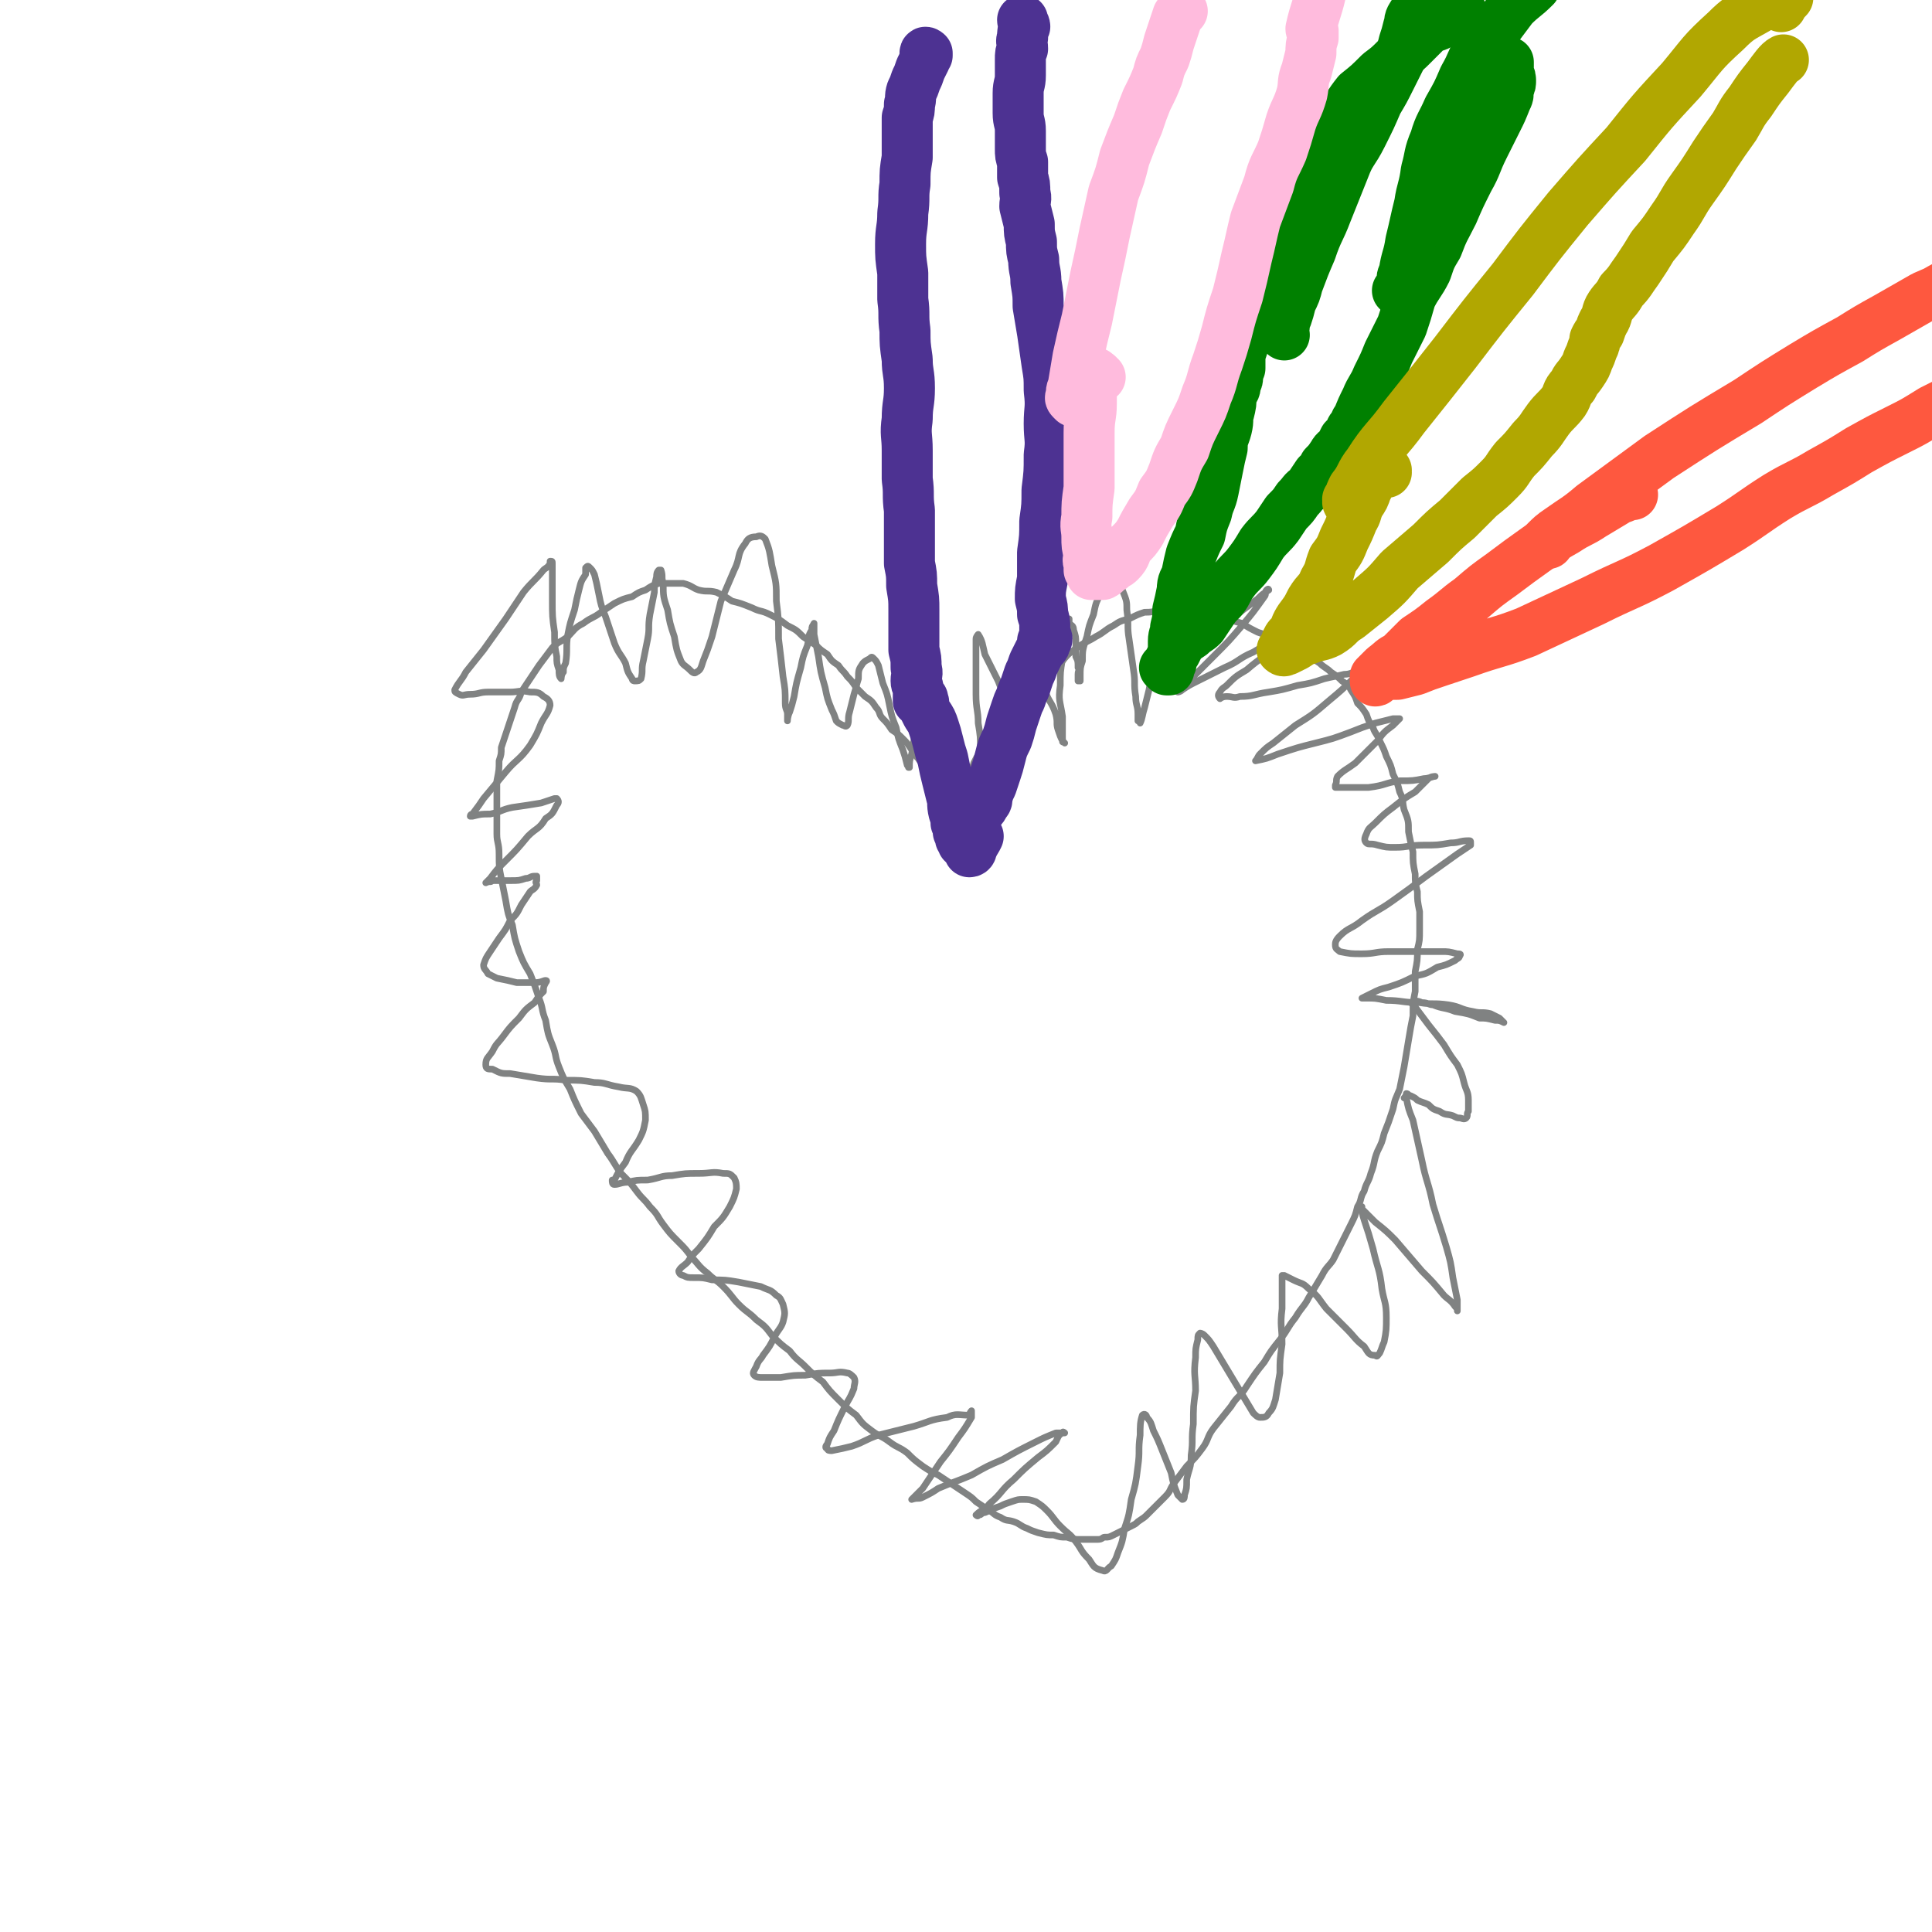
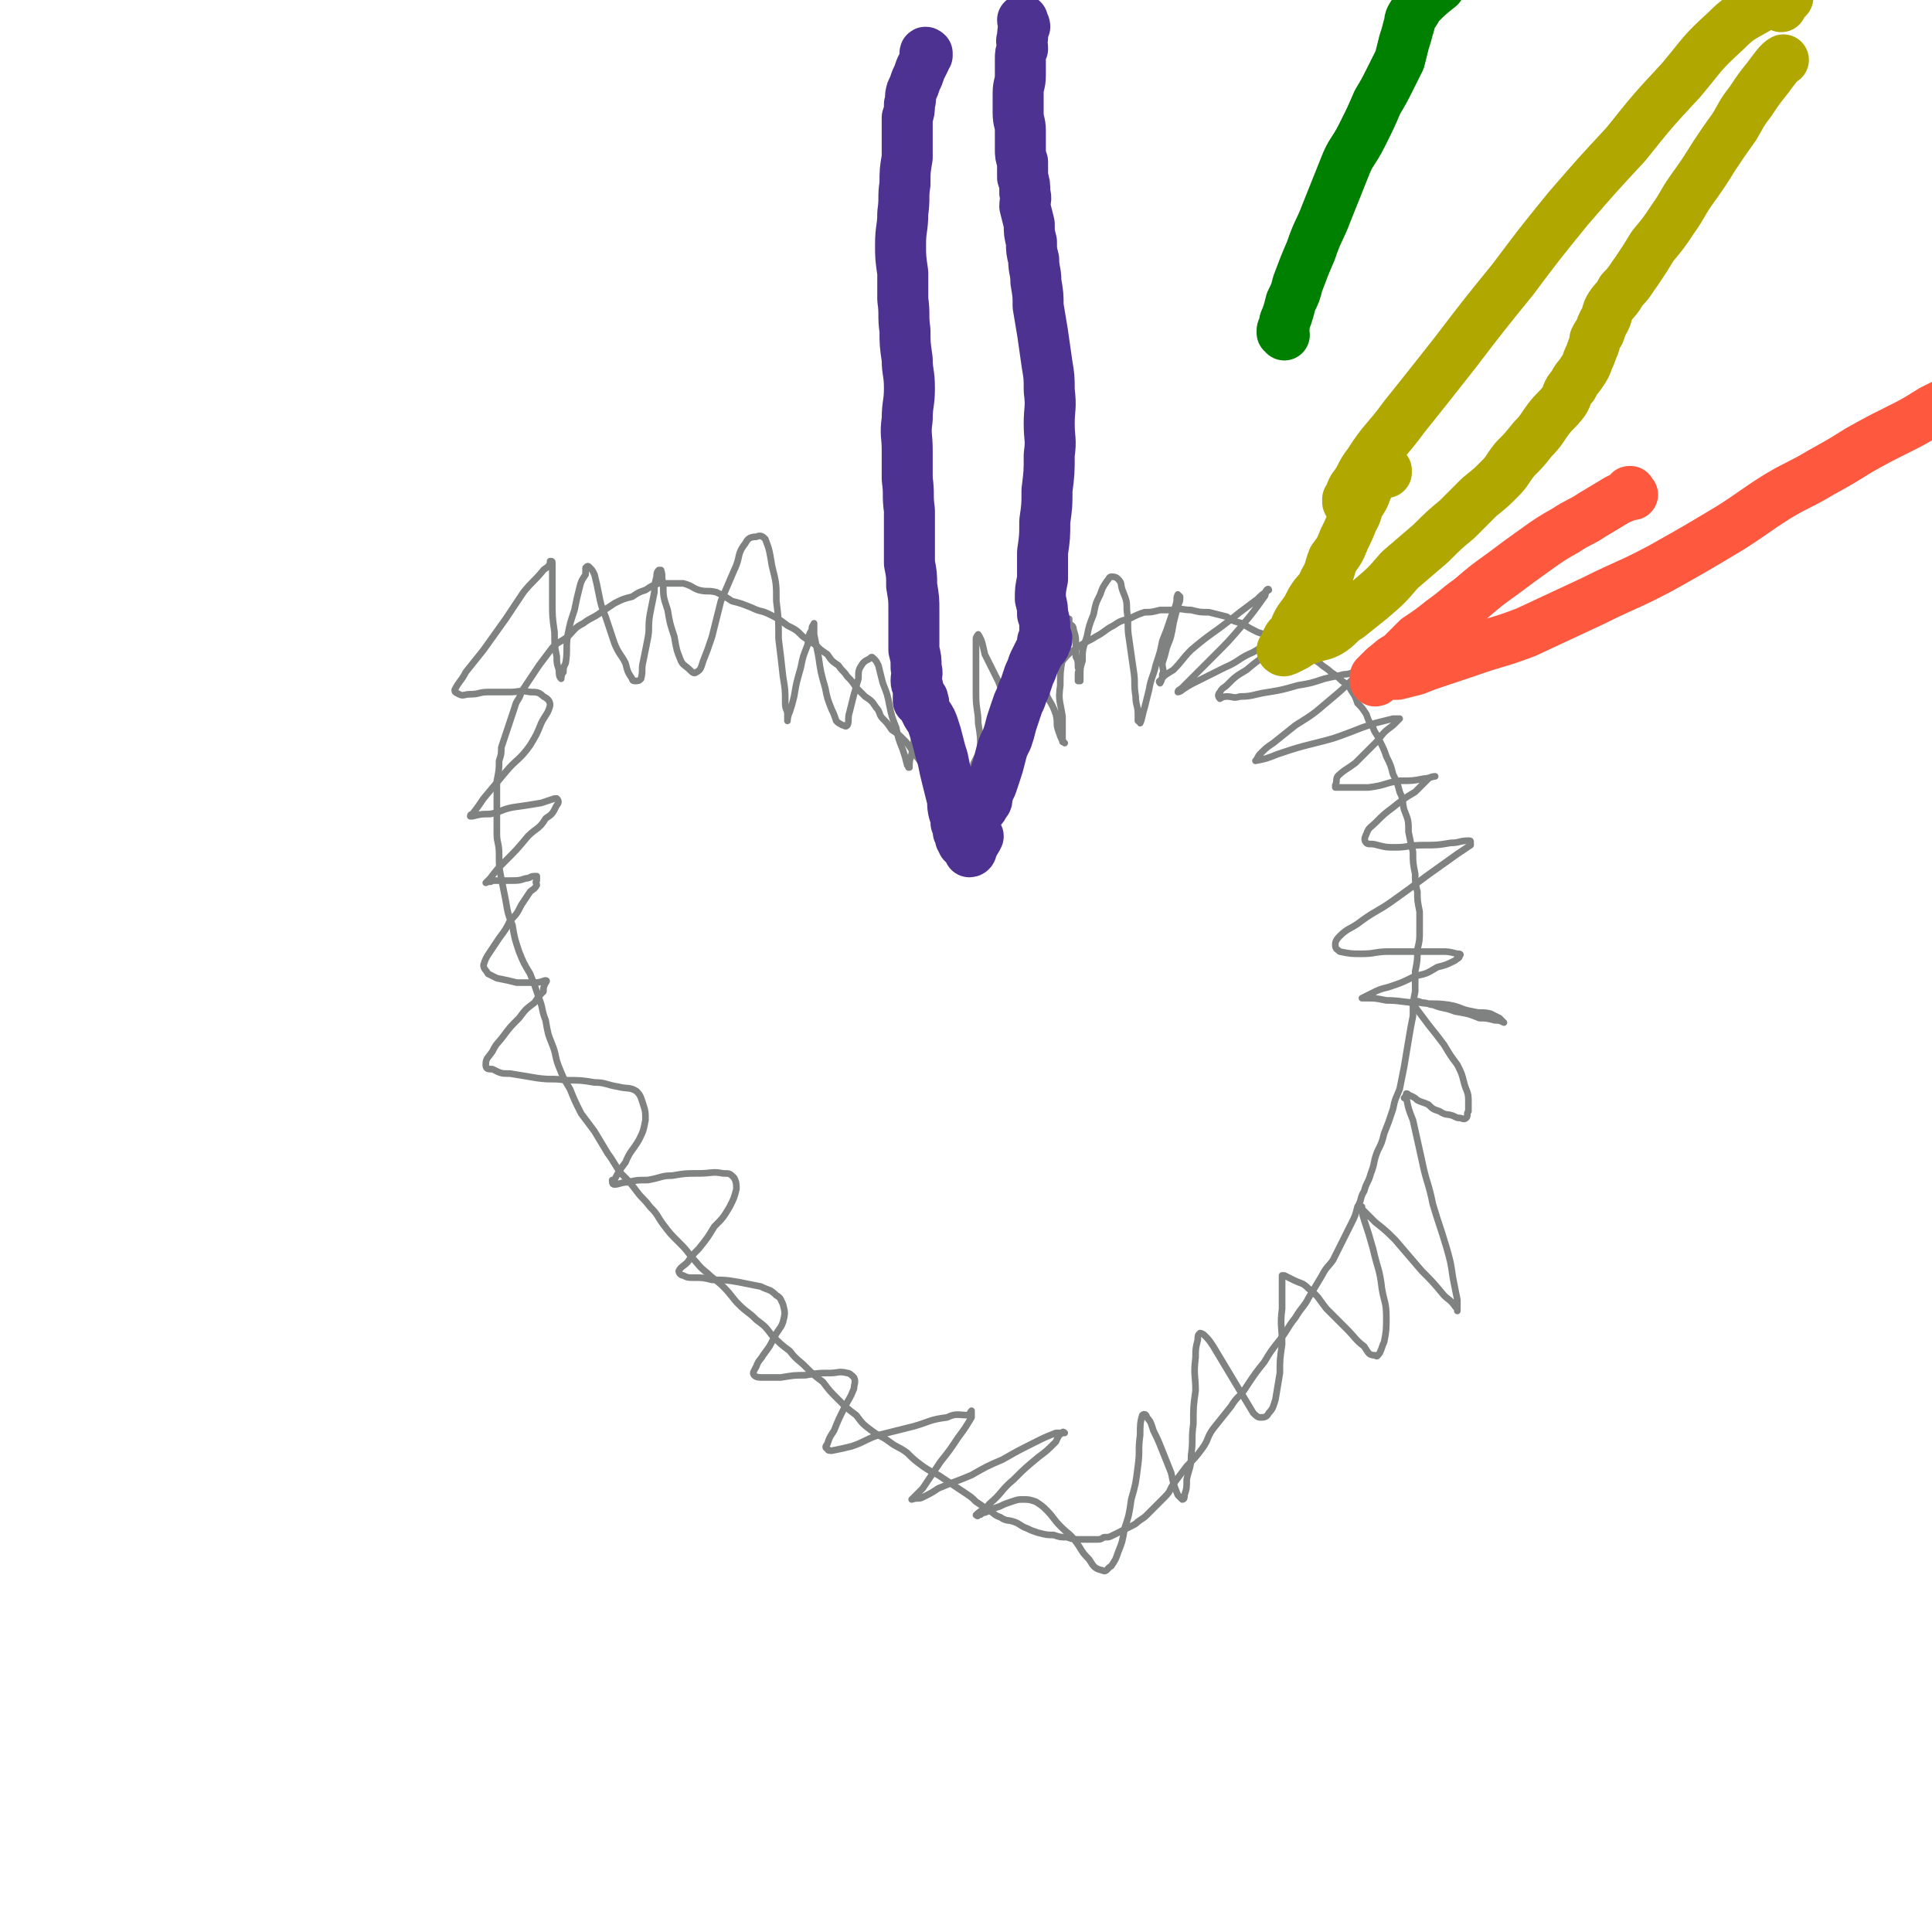
<svg xmlns="http://www.w3.org/2000/svg" viewBox="0 0 871 871" version="1.1">
  <g fill="none" stroke="#808282" stroke-width="3" stroke-linecap="round" stroke-linejoin="round">
    <path d="M433,370c-1,-1 -1,-1 -1,-1 -1,-1 0,0 0,0 0,0 0,0 0,0 0,0 -1,0 0,0 0,-1 0,0 1,-1 0,0 0,0 0,0 -1,-1 -1,-1 -2,-2 -1,-1 0,-2 -1,-3 0,-1 -1,-1 -2,-3 -1,-1 -1,-1 -2,-2 -1,-1 0,-2 -1,-3 -1,-2 -1,-2 -2,-3 -2,-2 -2,-2 -3,-4 -2,-1 -2,-1 -3,-3 -1,-2 -2,-1 -3,-3 -2,-2 -1,-2 -3,-4 -2,-3 -2,-3 -4,-5 -2,-2 -2,-2 -5,-4 -2,-3 -2,-3 -4,-5 -2,-2 -1,-3 -3,-5 -2,-3 -2,-3 -5,-5 -2,-2 -2,-2 -4,-4 -2,-3 -2,-3 -4,-5 -2,-3 -2,-2 -4,-5 -3,-2 -3,-2 -5,-5 -3,-2 -3,-2 -5,-4 -3,-2 -3,-2 -6,-4 -3,-3 -3,-3 -7,-5 -4,-3 -4,-3 -8,-5 -4,-2 -4,-1 -8,-3 -5,-2 -5,-2 -9,-3 -3,-2 -3,-2 -7,-4 -4,-1 -4,0 -8,-1 -3,-1 -3,-2 -7,-3 -3,0 -3,0 -6,0 -2,0 -2,0 -5,0 -3,1 -3,1 -6,3 -3,1 -3,1 -6,3 -4,1 -4,1 -8,3 -3,2 -3,2 -6,4 -4,3 -4,2 -8,5 -4,2 -4,3 -7,6 -4,3 -4,2 -7,5 -3,4 -3,4 -6,8 -2,3 -2,3 -4,6 -2,3 -2,3 -4,6 -1,4 -2,3 -3,7 -1,3 -1,3 -2,6 -1,3 -1,3 -2,6 -1,3 -1,3 -2,6 0,3 0,3 -1,6 0,4 0,4 -1,9 0,3 0,3 0,7 0,4 0,4 0,8 0,4 0,4 0,9 0,4 1,4 1,9 0,6 0,6 1,11 1,5 1,5 2,10 1,6 1,6 3,11 1,6 1,6 3,12 2,5 2,5 5,10 2,5 2,5 4,11 2,5 1,5 3,10 1,6 1,6 3,11 2,5 1,5 3,10 2,5 2,5 5,10 2,5 2,5 5,11 3,4 3,4 6,8 3,5 3,5 6,10 3,4 3,5 6,9 4,4 4,4 7,8 3,4 3,3 6,7 4,4 3,4 6,8 3,4 3,4 7,8 3,3 3,3 6,7 3,3 3,4 7,7 3,3 4,3 7,6 4,4 4,5 7,8 4,4 4,3 8,7 4,3 4,3 7,7 4,4 4,4 8,7 3,4 4,4 7,7 4,4 4,4 8,7 3,4 3,4 7,8 4,4 4,4 8,7 3,4 3,4 7,7 4,3 4,2 8,5 4,3 4,2 8,5 3,3 3,3 7,6 3,2 3,2 7,4 3,2 3,2 6,4 3,2 3,2 6,4 3,2 3,2 5,4 3,2 3,2 6,4 2,1 2,2 5,3 3,2 3,1 6,2 3,1 3,2 6,3 2,1 2,1 5,2 4,1 4,1 7,1 3,1 3,1 6,1 3,1 3,1 7,1 2,0 2,0 4,0 2,0 2,0 3,0 2,0 2,-1 3,-1 2,0 2,0 4,-1 2,-1 2,-1 4,-2 2,-1 2,-1 4,-2 2,-1 2,-1 3,-2 3,-2 3,-2 4,-3 2,-2 2,-2 4,-4 2,-2 2,-2 4,-4 3,-3 2,-3 4,-6 3,-4 3,-4 6,-8 4,-4 4,-4 7,-8 3,-4 2,-5 5,-9 4,-5 4,-5 8,-10 3,-5 4,-4 7,-9 4,-6 4,-6 8,-11 3,-5 3,-5 7,-10 4,-5 3,-5 7,-10 3,-5 4,-5 6,-9 3,-5 3,-5 6,-10 2,-4 3,-4 5,-7 2,-4 2,-4 4,-8 2,-4 2,-4 4,-8 2,-4 2,-4 3,-8 2,-3 1,-4 3,-7 1,-4 2,-4 3,-8 2,-5 1,-5 3,-10 2,-4 2,-4 3,-8 2,-5 2,-5 4,-11 1,-5 1,-4 3,-9 1,-5 1,-5 2,-10 1,-6 1,-6 2,-12 1,-6 1,-6 2,-11 0,-6 0,-6 1,-11 0,-5 0,-5 0,-9 1,-5 1,-5 1,-10 1,-4 1,-4 1,-9 0,-4 0,-4 0,-8 -1,-5 -1,-5 -1,-9 -1,-4 -1,-4 -1,-8 -1,-5 -1,-5 -1,-10 -1,-4 -1,-4 -2,-9 0,-5 0,-5 -2,-10 -1,-4 0,-4 -2,-8 -1,-4 -1,-4 -3,-8 -1,-4 -1,-4 -3,-8 -1,-3 -1,-3 -3,-7 -1,-3 -2,-3 -3,-6 -2,-3 -2,-3 -3,-6 -2,-3 -2,-3 -4,-5 -1,-3 -1,-3 -3,-6 -1,-2 -1,-2 -4,-4 -2,-2 -2,-2 -5,-4 -2,-2 -3,-2 -5,-4 -3,-2 -3,-2 -7,-4 -3,-2 -3,-2 -6,-4 -4,-2 -4,-2 -8,-3 -4,-2 -4,-2 -7,-3 -4,-2 -4,-2 -7,-4 -4,-1 -4,-1 -7,-3 -4,-1 -4,-1 -8,-2 -4,0 -4,0 -8,-1 -4,0 -4,-1 -8,0 -3,0 -3,0 -6,0 -4,1 -4,1 -7,1 -3,1 -3,1 -7,3 -4,1 -4,1 -7,3 -4,2 -4,3 -8,5 -3,2 -4,2 -7,4 -4,3 -5,3 -8,7 -4,3 -4,4 -8,7 -4,4 -4,3 -8,7 -4,5 -4,5 -8,9 -3,5 -3,5 -6,9 -3,3 -3,3 -5,7 -3,3 -3,3 -5,7 -1,3 0,5 -1,6 " />
    <path d="M444,361c0,-1 -1,-1 -1,-1 0,-1 0,-1 0,-1 0,0 0,0 0,0 0,-2 1,-2 1,-4 0,-4 0,-4 -1,-8 0,-4 0,-4 -1,-8 0,-7 0,-7 -1,-13 0,-6 -1,-6 -1,-13 0,-6 0,-6 0,-12 0,-4 0,-4 0,-8 0,-3 0,-3 0,-5 0,-1 1,-2 1,-2 2,3 2,5 3,9 3,6 3,6 6,12 2,5 2,5 4,11 1,4 2,3 3,7 1,2 1,2 1,3 0,1 0,1 1,2 0,0 0,0 0,0 0,0 -1,0 -1,-1 0,-2 0,-2 0,-3 0,-4 0,-4 0,-8 0,-6 0,-6 0,-12 0,-5 0,-5 1,-10 1,-5 1,-5 2,-10 0,-2 0,-2 1,-4 1,-1 1,-1 2,-2 0,0 0,0 0,0 0,2 0,2 1,5 1,5 2,5 3,11 2,7 1,7 3,15 2,6 3,5 5,11 1,4 0,4 1,7 1,3 1,3 2,5 0,1 0,0 1,1 0,0 0,0 0,0 -1,-1 -1,-1 -1,-3 0,-4 0,-4 0,-9 -1,-7 -2,-7 -1,-14 0,-6 0,-6 1,-12 0,-5 0,-5 1,-9 0,-3 1,-3 1,-6 0,-2 0,-2 1,-3 0,0 -1,0 0,0 0,1 0,1 0,2 1,1 2,1 2,3 1,3 1,3 1,6 0,3 0,3 0,6 1,2 1,2 1,5 1,1 0,1 0,3 0,1 0,1 0,2 0,1 0,1 0,1 0,0 1,0 1,0 0,-1 0,-1 0,-2 0,-4 0,-4 1,-7 0,-5 0,-5 2,-11 1,-5 1,-5 3,-10 1,-5 1,-5 3,-9 1,-3 1,-3 3,-6 1,-1 1,-2 2,-2 1,0 2,0 3,1 2,2 1,2 2,5 2,5 2,5 2,9 1,7 0,7 1,13 1,7 1,7 2,14 1,6 0,6 1,12 0,4 1,4 1,8 0,1 0,1 0,3 0,0 0,0 0,0 1,0 1,1 1,1 1,-2 1,-4 2,-7 1,-4 1,-4 2,-8 1,-6 2,-6 3,-11 2,-6 2,-6 3,-11 2,-5 2,-5 4,-11 1,-3 1,-2 2,-5 1,-3 0,-3 1,-5 0,0 1,1 1,1 0,0 0,0 0,0 0,2 0,2 -1,4 -1,4 -1,4 -2,8 -1,6 -1,6 -3,11 -1,4 -1,4 -2,7 0,3 1,3 0,5 0,2 0,2 -1,4 0,0 0,0 0,0 0,0 -1,-1 0,-1 2,-3 3,-3 6,-5 4,-4 4,-5 8,-9 6,-5 6,-5 13,-10 4,-3 4,-3 9,-7 4,-3 4,-3 8,-6 2,-2 2,-2 5,-4 0,0 0,0 0,0 0,0 0,-1 -1,0 -1,1 0,2 -1,3 -5,7 -5,7 -10,13 -6,7 -6,7 -13,14 -4,4 -4,4 -9,9 -2,2 -2,2 -5,5 -1,1 -2,1 -2,2 0,0 1,0 2,-1 3,-2 3,-2 7,-4 6,-3 6,-3 12,-6 7,-3 6,-4 13,-7 5,-3 5,-3 11,-6 3,-2 3,-2 7,-3 2,-1 2,-1 4,-1 0,0 0,0 0,0 0,0 0,0 0,0 -1,1 -1,1 -3,2 -4,3 -4,3 -8,5 -7,6 -7,5 -14,11 -5,3 -5,3 -9,7 -1,1 -2,1 -3,3 -1,1 -1,2 0,3 0,0 1,-1 3,-1 3,0 3,1 6,0 6,0 6,-1 13,-2 6,-1 6,-1 13,-3 6,-1 6,-1 12,-3 4,-1 5,-1 9,-2 3,0 3,-1 6,-1 1,0 3,-1 3,0 -1,1 -3,1 -5,3 -5,5 -5,5 -11,10 -7,6 -7,6 -15,11 -5,4 -5,4 -10,8 -3,2 -3,2 -6,5 -1,1 -1,2 -2,3 0,0 0,0 0,0 5,-1 5,-1 10,-3 9,-3 9,-3 17,-5 8,-2 8,-2 16,-5 5,-2 5,-2 11,-4 4,-1 4,-1 8,-2 1,0 2,0 3,0 0,0 0,0 -1,1 -1,1 -1,1 -2,2 -4,3 -4,3 -7,7 -5,5 -5,5 -10,10 -4,3 -5,3 -8,6 -1,2 0,2 -1,4 0,0 0,1 0,1 2,0 3,0 5,0 5,0 5,0 10,0 8,-1 7,-2 14,-3 6,0 6,0 11,-1 2,0 4,-1 5,-1 0,0 -2,0 -3,1 -3,3 -3,3 -6,6 -5,3 -5,3 -10,7 -4,3 -4,3 -8,7 -2,2 -3,2 -4,5 -1,2 -1,3 0,4 1,1 2,0 5,1 4,1 4,1 8,1 6,0 6,-1 13,-1 6,0 6,0 12,-1 4,0 4,-1 8,-1 1,0 1,0 1,1 0,0 0,0 0,1 -3,2 -3,2 -6,4 -7,5 -7,5 -14,10 -8,6 -8,6 -15,11 -7,5 -7,4 -14,9 -5,4 -6,3 -10,7 -2,2 -2,3 -2,4 0,2 1,2 2,3 5,1 5,1 10,1 6,0 6,-1 12,-1 6,0 6,0 13,0 5,0 5,0 11,0 3,0 3,0 7,1 1,0 2,0 1,1 0,1 -1,1 -2,2 -4,2 -4,2 -8,3 -5,3 -5,3 -10,4 -6,3 -6,3 -12,5 -4,1 -4,1 -8,3 -2,1 -2,1 -4,2 0,0 0,0 0,0 1,0 1,0 2,0 4,0 4,0 9,1 7,0 7,1 15,1 6,1 6,0 13,1 6,1 5,2 11,3 4,1 4,0 8,1 2,1 2,1 4,2 1,1 1,1 2,2 0,0 0,0 0,0 -2,-1 -2,-1 -4,-1 -4,-1 -4,-1 -7,-1 -5,-2 -5,-2 -11,-3 -5,-2 -5,-1 -10,-3 -2,0 -2,-1 -5,-1 -2,-1 -4,-1 -5,0 0,0 1,1 2,2 3,4 3,4 6,8 4,5 4,5 7,9 3,5 3,5 6,9 2,4 2,4 3,8 1,4 2,4 2,8 0,2 0,2 0,5 -1,1 0,2 -1,3 -1,1 -2,0 -3,0 -1,0 -1,0 -3,-1 -3,-1 -3,0 -6,-2 -3,-1 -3,-1 -5,-3 -2,-1 -3,-1 -5,-2 -1,-1 -1,-1 -3,-2 -1,0 -1,-1 -2,-1 0,0 0,1 -1,2 0,0 1,0 1,0 1,5 1,5 3,10 2,9 2,9 4,18 2,10 3,10 5,20 3,10 3,9 6,19 2,7 2,7 3,14 1,5 1,5 2,10 0,3 0,3 0,5 0,0 0,0 0,0 0,-1 0,-1 -1,-2 -2,-3 -3,-3 -5,-5 -5,-6 -5,-6 -10,-11 -6,-7 -6,-7 -12,-14 -4,-4 -4,-4 -9,-8 -3,-3 -3,-3 -6,-6 0,0 0,0 0,0 -1,0 -1,-1 0,-1 0,2 0,3 1,6 2,6 2,6 4,13 2,9 3,9 4,18 1,6 2,6 2,13 0,5 0,6 -1,11 -1,2 -1,3 -2,5 -1,1 -1,2 -2,1 -3,0 -3,-1 -5,-4 -4,-3 -4,-4 -8,-8 -5,-5 -5,-5 -9,-9 -4,-5 -3,-5 -8,-9 -3,-3 -3,-2 -7,-4 -2,-1 -2,-1 -4,-2 0,0 -1,0 -1,0 0,1 0,1 0,2 0,7 0,7 0,13 -1,8 0,8 0,16 -1,7 -1,7 -1,13 -1,6 -1,6 -2,12 -1,3 -1,4 -3,6 -1,2 -2,2 -4,2 -1,0 -2,-1 -3,-2 -3,-5 -3,-5 -6,-10 -3,-5 -3,-5 -6,-10 -3,-5 -3,-5 -6,-10 -2,-3 -2,-3 -4,-5 -1,-1 -2,-1 -2,-1 -1,1 -1,1 -1,3 -1,4 -1,4 -1,8 -1,8 0,8 0,15 -1,7 -1,7 -1,15 -1,7 0,7 -1,14 0,6 -1,6 -2,11 0,4 0,4 -1,7 0,1 0,2 -1,2 -1,-1 -1,-1 -2,-2 -2,-5 -2,-5 -3,-10 -2,-5 -2,-5 -4,-10 -2,-5 -2,-5 -4,-9 -1,-3 -1,-4 -3,-6 0,-1 -1,-2 -2,-1 -1,3 -1,5 -1,9 -1,7 0,7 -1,14 -1,8 -1,8 -3,15 -1,7 -1,7 -3,13 -1,6 -1,6 -3,11 -1,3 -1,3 -3,6 -2,1 -2,3 -4,2 -4,-1 -4,-2 -6,-5 -4,-4 -3,-4 -6,-8 -3,-4 -3,-3 -7,-7 -3,-3 -3,-4 -6,-7 -2,-2 -2,-2 -5,-4 -3,-1 -3,-1 -6,-1 -2,0 -2,0 -5,1 -3,1 -3,1 -5,2 -3,1 -3,1 -5,2 -2,1 -2,1 -3,1 -1,1 -1,1 -2,1 0,0 0,0 0,0 0,1 -1,0 -1,0 3,-3 4,-2 6,-5 6,-5 5,-6 11,-11 5,-5 5,-5 11,-10 4,-3 4,-3 8,-7 1,-2 1,-3 3,-4 0,-1 1,0 1,0 -1,0 -2,0 -4,0 -5,2 -5,2 -9,4 -8,4 -8,4 -15,8 -7,3 -7,3 -14,7 -7,3 -8,3 -15,6 -3,2 -3,2 -7,4 -2,1 -2,0 -5,1 0,0 0,0 0,0 3,-3 3,-3 5,-5 4,-6 4,-6 8,-12 4,-5 4,-5 8,-11 3,-4 3,-4 6,-9 0,-1 0,-2 0,-3 0,0 -1,1 -1,2 -5,0 -6,-1 -10,1 -8,1 -8,2 -15,4 -8,2 -8,2 -16,4 -6,2 -6,3 -12,5 -4,1 -4,1 -9,2 -1,0 -2,0 -2,-1 -1,0 -1,-1 0,-2 1,-3 1,-3 3,-6 2,-5 2,-5 5,-11 2,-4 2,-3 4,-8 0,-2 1,-3 0,-5 -1,-1 -2,-2 -3,-2 -4,-1 -4,0 -8,0 -5,0 -5,0 -11,1 -5,0 -5,0 -11,1 -4,0 -4,0 -8,0 -2,0 -3,0 -4,-1 -1,-1 0,-2 1,-4 1,-3 2,-3 3,-5 3,-4 3,-4 5,-8 2,-4 3,-4 4,-7 1,-4 1,-4 0,-8 -1,-2 -1,-3 -3,-4 -3,-3 -3,-2 -7,-4 -5,-1 -5,-1 -10,-2 -6,-1 -6,-1 -12,-1 -4,-1 -4,-1 -8,-1 -3,0 -3,0 -5,-1 -1,0 -2,-1 -2,-2 1,-2 2,-2 4,-4 2,-3 2,-3 5,-6 4,-5 4,-5 7,-10 4,-4 4,-4 7,-9 2,-4 2,-4 3,-8 0,-2 0,-3 -1,-5 -2,-2 -2,-2 -5,-2 -5,-1 -5,0 -11,0 -6,0 -6,0 -12,1 -5,0 -5,1 -11,2 -5,0 -5,0 -9,1 -3,0 -4,1 -6,1 -1,0 -1,-1 -1,-2 0,0 0,0 1,0 2,-4 2,-4 5,-8 2,-5 3,-5 6,-10 2,-4 2,-4 3,-9 0,-4 0,-4 -1,-7 -1,-3 -1,-4 -3,-6 -3,-2 -4,-1 -8,-2 -6,-1 -6,-2 -11,-2 -6,-1 -6,-1 -13,-1 -6,-1 -6,0 -13,-1 -6,-1 -6,-1 -12,-2 -4,0 -4,0 -8,-2 -2,0 -3,0 -3,-2 0,-3 1,-3 3,-6 2,-4 2,-3 5,-7 3,-4 3,-4 7,-8 3,-4 3,-4 7,-7 2,-3 2,-3 4,-5 0,-2 0,-2 1,-4 0,0 1,-1 0,-1 -1,0 -2,1 -5,1 -4,0 -4,0 -8,0 -4,-1 -4,-1 -9,-2 -2,-1 -2,-1 -4,-2 -1,-2 -2,-2 -2,-4 1,-3 1,-3 3,-6 2,-3 2,-3 4,-6 3,-4 3,-4 5,-8 3,-3 3,-3 5,-7 2,-3 2,-3 4,-6 1,-1 2,-1 3,-3 0,-1 -1,-1 0,-2 0,-1 0,-1 0,-2 0,0 -1,0 -1,0 0,0 0,0 0,0 -2,0 -2,1 -4,1 -3,1 -3,1 -7,1 -4,0 -4,0 -8,0 -1,1 -1,0 -3,1 0,0 0,0 0,0 1,-1 1,-1 2,-2 3,-4 3,-4 7,-8 5,-5 5,-5 10,-11 4,-4 5,-3 8,-8 3,-2 3,-2 5,-6 1,-1 1,-2 0,-3 0,0 0,0 -1,0 -3,1 -3,1 -6,2 -6,1 -6,1 -13,2 -5,1 -5,2 -10,3 -4,0 -4,0 -8,1 0,0 -1,0 -1,0 0,-1 1,-1 1,-1 3,-4 3,-4 5,-7 5,-6 5,-6 10,-12 5,-6 6,-5 11,-12 3,-5 3,-5 5,-10 2,-4 3,-4 4,-8 0,-2 -1,-3 -3,-4 -2,-2 -3,-2 -6,-2 -5,-1 -5,0 -9,0 -5,0 -5,0 -10,0 -4,0 -4,1 -8,1 -3,0 -3,1 -5,0 -2,-1 -2,-1 -2,-2 2,-4 3,-4 5,-8 4,-5 4,-5 8,-10 5,-7 5,-7 10,-14 4,-6 4,-6 8,-12 4,-5 5,-5 9,-10 1,-1 2,-1 3,-3 0,-1 0,-1 0,-1 1,0 1,0 1,1 0,2 0,3 0,5 0,6 0,6 0,11 0,8 0,8 1,15 0,6 0,6 1,11 0,3 0,3 1,6 0,2 0,3 1,4 0,0 0,-2 1,-3 0,-2 0,-2 1,-4 1,-6 0,-7 1,-13 1,-5 1,-5 3,-11 1,-5 1,-5 2,-9 1,-4 1,-4 3,-7 0,-2 0,-2 0,-3 1,-1 1,-1 2,0 1,1 1,1 2,3 1,4 1,4 2,9 1,5 1,5 3,10 2,6 2,6 4,12 2,5 3,5 5,9 1,4 1,4 3,7 0,1 1,1 1,1 2,0 2,0 3,-1 1,-4 0,-4 1,-8 1,-5 1,-5 2,-10 1,-5 0,-5 1,-11 1,-5 1,-5 2,-10 0,-3 0,-3 1,-7 0,-1 0,-2 1,-3 0,0 1,0 1,0 1,3 0,3 1,6 0,6 0,6 2,12 1,6 1,6 3,12 1,6 1,6 3,11 1,2 2,2 4,4 1,1 2,2 3,1 2,-1 2,-2 3,-5 2,-5 2,-5 4,-11 2,-8 2,-8 4,-16 3,-7 3,-7 6,-14 3,-6 1,-7 5,-12 1,-2 2,-3 5,-3 2,-1 3,0 4,1 2,5 2,6 3,12 2,8 2,8 2,16 1,8 1,8 1,17 1,8 1,8 2,17 1,6 1,6 1,12 0,3 1,3 1,5 0,2 0,3 0,3 0,0 0,-2 1,-4 1,-3 1,-3 2,-7 1,-6 1,-6 3,-13 1,-5 1,-5 3,-10 1,-4 0,-4 2,-7 0,-2 0,-1 1,-3 0,0 0,0 0,0 0,3 0,3 0,5 1,5 1,5 2,10 1,7 1,7 3,14 1,5 1,5 3,10 1,2 1,2 2,5 1,1 1,1 3,2 1,0 1,1 2,0 1,-2 0,-3 1,-6 1,-4 1,-4 2,-8 1,-3 1,-4 2,-7 0,-4 0,-4 2,-7 1,-1 1,-1 3,-2 1,-1 1,-1 2,0 1,1 1,1 2,3 1,4 1,4 2,8 2,5 2,5 3,10 1,5 1,5 3,10 1,5 1,5 3,10 1,3 1,3 2,7 0,0 0,0 1,1 0,0 -1,0 0,0 0,-3 0,-3 1,-6 1,-6 1,-6 2,-13 1,-8 2,-8 3,-16 1,-6 2,-6 3,-12 0,-3 0,-3 1,-7 0,0 0,0 0,0 0,0 0,0 0,0 0,2 0,2 -1,4 0,5 0,5 -1,10 -1,8 -1,8 -1,16 -1,6 0,6 0,12 0,5 0,5 0,10 0,2 0,2 0,4 0,1 0,1 0,2 " />
  </g>
  <g fill="none" stroke="#4D3292" stroke-width="23" stroke-linecap="round" stroke-linejoin="round">
    <path d="M418,25c0,-1 -1,-1 -1,-1 0,-1 1,0 1,0 0,0 0,0 0,0 0,1 0,1 0,1 0,0 0,0 0,0 -1,1 -1,1 -1,2 -1,2 -1,2 -2,4 -1,3 -1,3 -2,5 -1,3 -1,3 -2,5 -1,3 0,3 -1,6 0,3 0,3 -1,6 0,4 0,4 0,9 0,5 0,5 0,9 -1,6 -1,6 -1,12 -1,6 0,6 -1,13 0,7 -1,7 -1,14 0,6 0,6 1,13 0,6 0,6 0,12 1,7 0,7 1,14 0,6 0,6 1,13 0,6 1,6 1,13 0,7 -1,7 -1,14 -1,7 0,7 0,14 0,6 0,6 0,13 1,7 0,7 1,14 0,6 0,6 0,12 0,6 0,6 0,12 1,5 1,5 1,10 1,6 1,6 1,11 0,5 0,5 0,9 0,5 0,5 0,9 1,4 1,4 1,8 1,3 0,3 0,6 0,2 1,2 1,4 0,2 0,2 0,3 0,1 0,2 0,2 0,0 1,-1 1,-1 0,0 0,-1 0,-1 0,0 0,1 1,1 0,0 0,0 0,1 1,1 0,1 0,2 1,2 1,2 2,4 2,3 2,3 3,6 1,3 1,3 2,7 1,4 1,4 2,7 1,5 1,5 2,9 1,4 1,4 2,8 1,3 0,3 1,7 1,3 1,3 1,5 1,2 1,2 1,4 1,1 1,1 1,3 1,1 1,1 1,2 1,0 1,0 1,1 1,0 1,0 2,0 0,0 -1,1 0,1 0,1 0,1 0,1 0,0 0,0 0,1 0,0 0,0 0,0 1,0 1,-1 1,-1 0,0 0,0 0,0 0,-2 1,-1 1,-3 1,-1 1,-1 2,-3 0,0 -1,0 -1,0 0,-1 1,-1 0,-2 0,-1 -1,-1 -1,-2 0,-1 0,-1 0,-2 1,-1 0,-2 1,-2 0,-2 1,-2 2,-4 1,-1 1,-1 2,-3 1,-1 1,-1 1,-3 1,-3 1,-3 2,-5 1,-3 1,-3 2,-6 1,-3 1,-3 2,-7 1,-4 1,-4 3,-8 1,-3 1,-3 2,-7 1,-3 1,-3 2,-6 1,-3 1,-3 2,-5 1,-3 1,-3 2,-5 1,-3 1,-3 2,-6 1,-2 1,-2 2,-5 1,-2 1,-2 2,-4 1,-2 1,-2 2,-3 1,-1 1,-1 1,-2 0,0 -1,0 -1,0 0,0 0,-1 0,-1 0,0 1,0 1,1 0,0 0,0 0,0 0,-1 1,-1 1,-2 0,-1 -1,-1 -1,-2 0,-1 0,-1 0,-3 0,-3 0,-3 -1,-6 0,-3 0,-3 -1,-7 0,-4 0,-4 1,-9 0,-6 0,-6 0,-12 1,-7 1,-7 1,-14 1,-7 1,-7 1,-14 1,-8 1,-8 1,-16 1,-7 0,-7 0,-14 0,-7 1,-7 0,-15 0,-6 0,-6 -1,-12 -1,-7 -1,-7 -2,-14 -1,-6 -1,-6 -2,-12 0,-5 0,-5 -1,-11 0,-5 -1,-5 -1,-10 -1,-4 -1,-4 -1,-8 -1,-4 -1,-4 -1,-8 -1,-4 -1,-4 -2,-8 0,-3 1,-3 0,-6 0,-4 0,-4 -1,-7 0,-3 0,-3 0,-7 -1,-3 -1,-3 -1,-6 0,-4 0,-4 0,-8 0,-4 -1,-4 -1,-8 0,-4 0,-4 0,-9 0,-4 1,-4 1,-8 0,-3 0,-3 0,-7 0,-3 0,-3 1,-5 0,-3 -1,-3 0,-5 0,-3 0,-3 1,-5 0,-1 -1,-2 -1,-3 " />
  </g>
  <g fill="none" stroke="#008000" stroke-width="23" stroke-linecap="round" stroke-linejoin="round">
-     <path d="M658,4c0,-1 -1,-1 -1,-1 0,-1 1,0 1,0 0,0 0,0 0,0 -1,0 -1,0 -1,0 -1,1 -1,1 -2,2 -1,0 -1,0 -2,1 -1,1 -1,2 -2,3 -1,1 -1,1 -2,2 -2,1 -2,1 -4,1 -1,1 -1,1 -3,3 -2,2 -2,2 -5,5 -3,3 -3,3 -7,6 -4,4 -4,4 -8,7 -5,5 -5,5 -10,9 -4,5 -4,6 -8,11 -4,5 -5,5 -9,10 -4,5 -4,5 -7,10 -3,5 -3,6 -5,11 -2,5 -2,5 -4,11 -2,4 -2,4 -3,8 -2,5 -1,5 -2,10 -1,4 -1,4 -2,8 -1,4 -2,4 -3,9 -1,4 -1,4 -2,9 -1,4 -2,3 -3,7 -2,4 -2,4 -3,8 -1,3 -1,3 -2,6 0,2 0,2 0,3 0,1 0,1 0,2 0,0 0,0 0,0 0,1 0,1 0,1 0,0 0,0 0,0 0,0 0,-1 -1,-1 0,0 0,1 0,2 0,1 0,1 0,2 0,2 0,2 -1,4 0,3 -1,3 -2,5 0,4 0,4 -1,8 -1,3 0,3 -1,7 -1,4 -2,4 -2,9 -1,4 -1,4 -2,9 -1,5 -1,5 -2,10 -1,5 -2,5 -3,10 -2,5 -2,5 -3,10 -2,4 -2,4 -4,9 -1,4 -1,4 -2,9 -1,3 -2,3 -2,7 -1,5 -1,5 -2,9 0,4 0,4 -1,8 0,3 -1,3 -1,6 0,2 0,2 0,5 -1,2 -1,2 -1,5 -1,1 -1,1 -1,2 -1,0 0,1 0,1 -1,0 -1,0 -1,0 0,0 0,0 0,0 0,0 -1,-1 -1,-1 0,0 1,1 1,1 0,-1 0,-1 1,-2 0,-1 0,-1 0,-1 0,-1 0,-1 1,-1 0,-1 0,-1 0,-1 1,-2 1,-2 2,-3 1,-2 1,-2 2,-4 2,-2 2,-2 5,-4 2,-2 3,-2 5,-4 2,-3 2,-3 4,-6 2,-3 2,-3 5,-6 3,-4 2,-4 5,-8 3,-4 4,-4 7,-8 3,-4 3,-4 6,-9 3,-4 4,-4 7,-8 2,-3 2,-3 4,-6 3,-3 3,-3 5,-6 3,-3 2,-3 5,-5 2,-3 2,-3 4,-6 2,-2 2,-1 3,-4 2,-2 2,-2 4,-5 1,-2 2,-2 3,-3 1,-2 1,-2 2,-4 1,-1 1,-1 2,-1 1,-1 1,-1 1,-1 0,0 0,0 0,0 0,0 0,0 0,0 0,0 0,0 0,-1 -1,0 0,0 0,0 0,0 0,0 0,0 0,0 1,0 1,0 0,0 0,0 0,-1 0,0 0,0 0,0 0,1 -1,0 -1,0 0,-1 1,-1 2,-2 0,-2 0,-2 1,-3 2,-5 2,-5 4,-9 2,-5 3,-5 5,-10 3,-6 3,-6 5,-11 3,-6 3,-6 6,-12 2,-6 2,-6 4,-13 3,-6 4,-6 7,-12 2,-6 2,-6 5,-11 3,-8 3,-7 7,-15 3,-7 3,-7 7,-15 4,-7 3,-7 7,-15 3,-6 3,-6 6,-12 2,-4 2,-4 4,-9 1,-2 1,-2 1,-5 1,-2 1,-2 1,-4 0,0 0,1 0,1 0,-2 0,-2 -1,-4 0,-2 0,-3 0,-5 " />
    <path d="M579,151c0,-1 -1,-1 -1,-1 0,-1 0,0 0,0 0,0 0,-1 0,-1 0,-1 1,-1 1,-2 0,-2 0,-2 1,-4 1,-3 1,-3 2,-7 2,-4 2,-4 3,-8 3,-8 3,-8 6,-15 3,-9 4,-9 7,-17 4,-10 4,-10 8,-20 3,-8 4,-7 8,-15 4,-8 4,-8 7,-15 3,-5 3,-5 6,-11 2,-4 2,-4 4,-8 1,-4 1,-4 2,-8 1,-3 1,-3 2,-7 1,-2 0,-2 1,-4 1,-2 1,-1 2,-3 1,-1 0,-1 1,-2 0,-1 1,-1 1,-1 4,-4 4,-4 9,-8 " />
-     <path d="M631,132c0,0 -1,-1 -1,-1 0,0 1,0 1,0 0,0 0,0 0,-1 0,-1 0,-1 1,-2 0,-3 0,-3 1,-5 1,-7 2,-7 3,-14 2,-8 2,-9 4,-17 1,-7 2,-7 3,-15 2,-7 1,-7 4,-14 2,-7 3,-7 6,-14 4,-7 4,-7 7,-14 4,-7 3,-7 7,-14 4,-5 4,-5 9,-10 3,-4 3,-4 6,-8 5,-5 5,-4 10,-9 " />
  </g>
  <g fill="none" stroke="#FFBBDD" stroke-width="23" stroke-linecap="round" stroke-linejoin="round">
-     <path d="M496,170c-1,0 -1,-1 -1,-1 -1,0 0,0 0,1 0,0 0,0 0,0 0,-1 0,-1 0,-1 0,0 0,0 -1,0 0,-1 0,-1 -1,-1 0,0 0,1 0,1 0,2 -1,2 -1,3 0,5 0,5 0,10 0,6 -1,6 -1,13 0,6 0,6 0,12 0,7 0,7 0,13 -1,7 -1,7 -1,13 -1,5 0,5 0,9 0,4 0,4 1,8 0,2 -1,2 0,4 0,2 0,2 0,3 1,1 1,2 1,2 0,0 0,0 1,0 1,0 1,0 1,0 1,0 1,0 2,0 0,0 0,0 1,0 2,-1 2,-2 4,-3 2,-2 2,-1 4,-3 3,-3 2,-4 4,-7 3,-3 3,-3 5,-6 2,-4 2,-4 5,-9 3,-4 3,-4 5,-9 3,-4 3,-4 5,-9 2,-6 2,-6 5,-11 2,-6 2,-6 5,-12 3,-6 3,-6 5,-12 3,-7 2,-7 5,-15 2,-6 2,-6 4,-13 2,-8 2,-8 5,-17 2,-8 2,-8 4,-17 2,-8 2,-9 4,-17 3,-8 3,-8 6,-16 2,-8 3,-8 6,-15 2,-6 2,-6 4,-13 2,-6 3,-6 5,-13 1,-5 0,-5 2,-10 1,-4 1,-4 2,-8 0,-3 0,-4 1,-7 0,-1 0,-1 0,-3 0,0 0,0 0,0 0,0 -1,0 -1,-1 2,-9 3,-9 5,-19 " />
-     <path d="M484,181c-1,-1 -1,-1 -1,-1 -1,-1 0,-1 0,-1 0,0 0,0 0,0 0,-1 0,-1 0,-2 0,-2 1,-2 1,-4 1,-6 1,-6 2,-12 2,-9 2,-9 4,-17 2,-10 2,-10 4,-20 2,-9 2,-9 4,-19 2,-9 2,-9 4,-18 3,-8 3,-8 5,-16 3,-8 3,-8 6,-15 2,-6 2,-6 4,-11 3,-6 3,-6 5,-11 1,-4 1,-4 3,-8 1,-3 1,-3 2,-7 1,-3 1,-3 2,-6 1,-3 1,-3 2,-6 1,-1 2,-2 2,-2 " />
-   </g>
+     </g>
  <g fill="none" stroke="#B1A701" stroke-width="23" stroke-linecap="round" stroke-linejoin="round">
    <path d="M625,213c0,0 -1,-1 -1,-1 0,0 1,0 1,0 0,0 0,0 0,0 0,1 0,0 -1,0 0,0 0,0 0,0 -1,1 -1,1 -2,2 -1,0 -1,-1 -1,0 -1,0 -1,0 -1,1 -1,1 -1,1 -2,2 -1,2 -1,2 -2,4 -1,3 -1,3 -3,6 -2,4 -1,4 -3,7 -2,5 -2,5 -4,9 -2,5 -2,5 -5,9 -2,5 -1,5 -4,10 -2,5 -3,4 -6,9 -2,4 -2,4 -5,8 -2,3 -2,4 -3,7 -2,1 -2,1 -3,3 0,1 0,2 -1,3 0,1 0,1 0,1 0,0 0,0 0,0 0,1 -1,0 -1,0 0,0 0,0 1,0 0,0 0,0 1,0 2,-1 2,-1 4,-2 3,-2 3,-2 6,-3 5,-2 5,-1 9,-3 5,-3 4,-4 9,-7 5,-4 5,-4 10,-8 7,-6 7,-6 13,-13 7,-6 7,-6 14,-12 6,-6 6,-6 12,-11 5,-5 5,-5 10,-10 5,-4 5,-4 9,-8 4,-4 3,-4 7,-9 4,-4 4,-4 8,-9 4,-4 4,-5 7,-9 3,-4 4,-4 7,-8 2,-3 1,-4 4,-7 2,-4 2,-3 4,-6 2,-3 2,-3 3,-6 1,-2 1,-2 2,-5 1,-2 1,-2 1,-4 1,-2 1,-2 2,-3 1,-3 1,-3 2,-5 2,-3 1,-4 3,-7 2,-3 3,-3 5,-7 4,-4 4,-5 7,-9 4,-6 4,-6 7,-11 5,-6 5,-6 9,-12 5,-7 4,-7 9,-14 5,-7 5,-7 10,-15 4,-6 4,-6 9,-13 3,-5 3,-6 7,-11 4,-6 4,-6 8,-11 3,-4 5,-7 7,-8 " />
    <path d="M609,227c0,0 -1,-1 -1,-1 0,0 0,1 0,1 -1,-1 0,-1 0,-1 0,-1 -1,-1 0,-1 1,-3 1,-3 2,-5 4,-5 3,-6 7,-11 7,-11 8,-10 16,-21 12,-15 12,-15 23,-29 13,-17 13,-17 26,-33 12,-16 12,-16 25,-32 13,-15 13,-15 26,-29 12,-15 12,-15 25,-29 10,-12 9,-12 20,-22 6,-6 7,-6 14,-10 5,-3 5,-3 9,-5 2,-1 2,-1 4,-1 1,0 1,0 1,1 -1,1 -2,2 -3,4 " />
  </g>
  <g fill="none" stroke="#FE583F" stroke-width="23" stroke-linecap="round" stroke-linejoin="round">
    <path d="M736,223c-1,-1 -1,-1 -1,-1 -1,-1 0,0 0,0 0,0 0,0 0,0 0,0 0,-1 0,0 -1,0 -1,0 -1,1 -3,2 -3,1 -6,3 -5,3 -5,3 -10,6 -6,4 -6,3 -12,7 -7,4 -7,4 -14,9 -7,5 -7,5 -15,11 -7,5 -7,5 -14,11 -7,5 -6,5 -13,10 -5,4 -5,4 -11,8 -4,4 -4,4 -8,8 -4,2 -3,2 -7,5 -2,2 -2,2 -4,4 0,0 0,1 0,2 0,0 0,0 0,0 1,0 0,-1 0,-1 0,0 1,0 1,0 1,0 1,-1 2,-1 3,-1 4,-1 7,-1 4,-1 4,-1 8,-2 5,-2 5,-2 11,-4 6,-2 6,-2 12,-4 14,-5 14,-4 27,-9 15,-7 15,-7 30,-14 16,-8 16,-7 31,-15 16,-9 16,-9 31,-18 11,-7 10,-7 21,-14 10,-6 10,-5 20,-11 9,-5 9,-5 17,-10 9,-5 9,-5 17,-9 8,-4 8,-4 16,-9 8,-4 8,-4 16,-8 5,-4 6,-3 11,-7 5,-3 4,-3 9,-6 2,-2 3,-2 5,-4 1,-1 1,-1 2,-2 0,0 0,0 0,0 -4,1 -4,1 -7,2 " />
-     <path d="M698,245c0,0 -1,-1 -1,-1 0,0 0,0 1,1 0,0 0,0 0,0 0,0 -1,-1 -1,-1 2,-2 3,-3 6,-5 7,-5 8,-5 15,-11 15,-11 15,-11 30,-22 20,-13 20,-13 40,-25 12,-8 12,-8 25,-16 10,-6 10,-6 21,-12 8,-5 8,-5 17,-10 7,-4 7,-4 14,-8 5,-3 5,-2 10,-5 4,-2 3,-2 7,-4 2,-1 2,-1 4,-2 0,0 -1,0 -1,0 1,0 1,0 1,0 0,0 0,0 0,0 0,0 -1,-1 -1,-1 0,0 1,1 1,1 1,1 1,1 3,3 " />
  </g>
</svg>